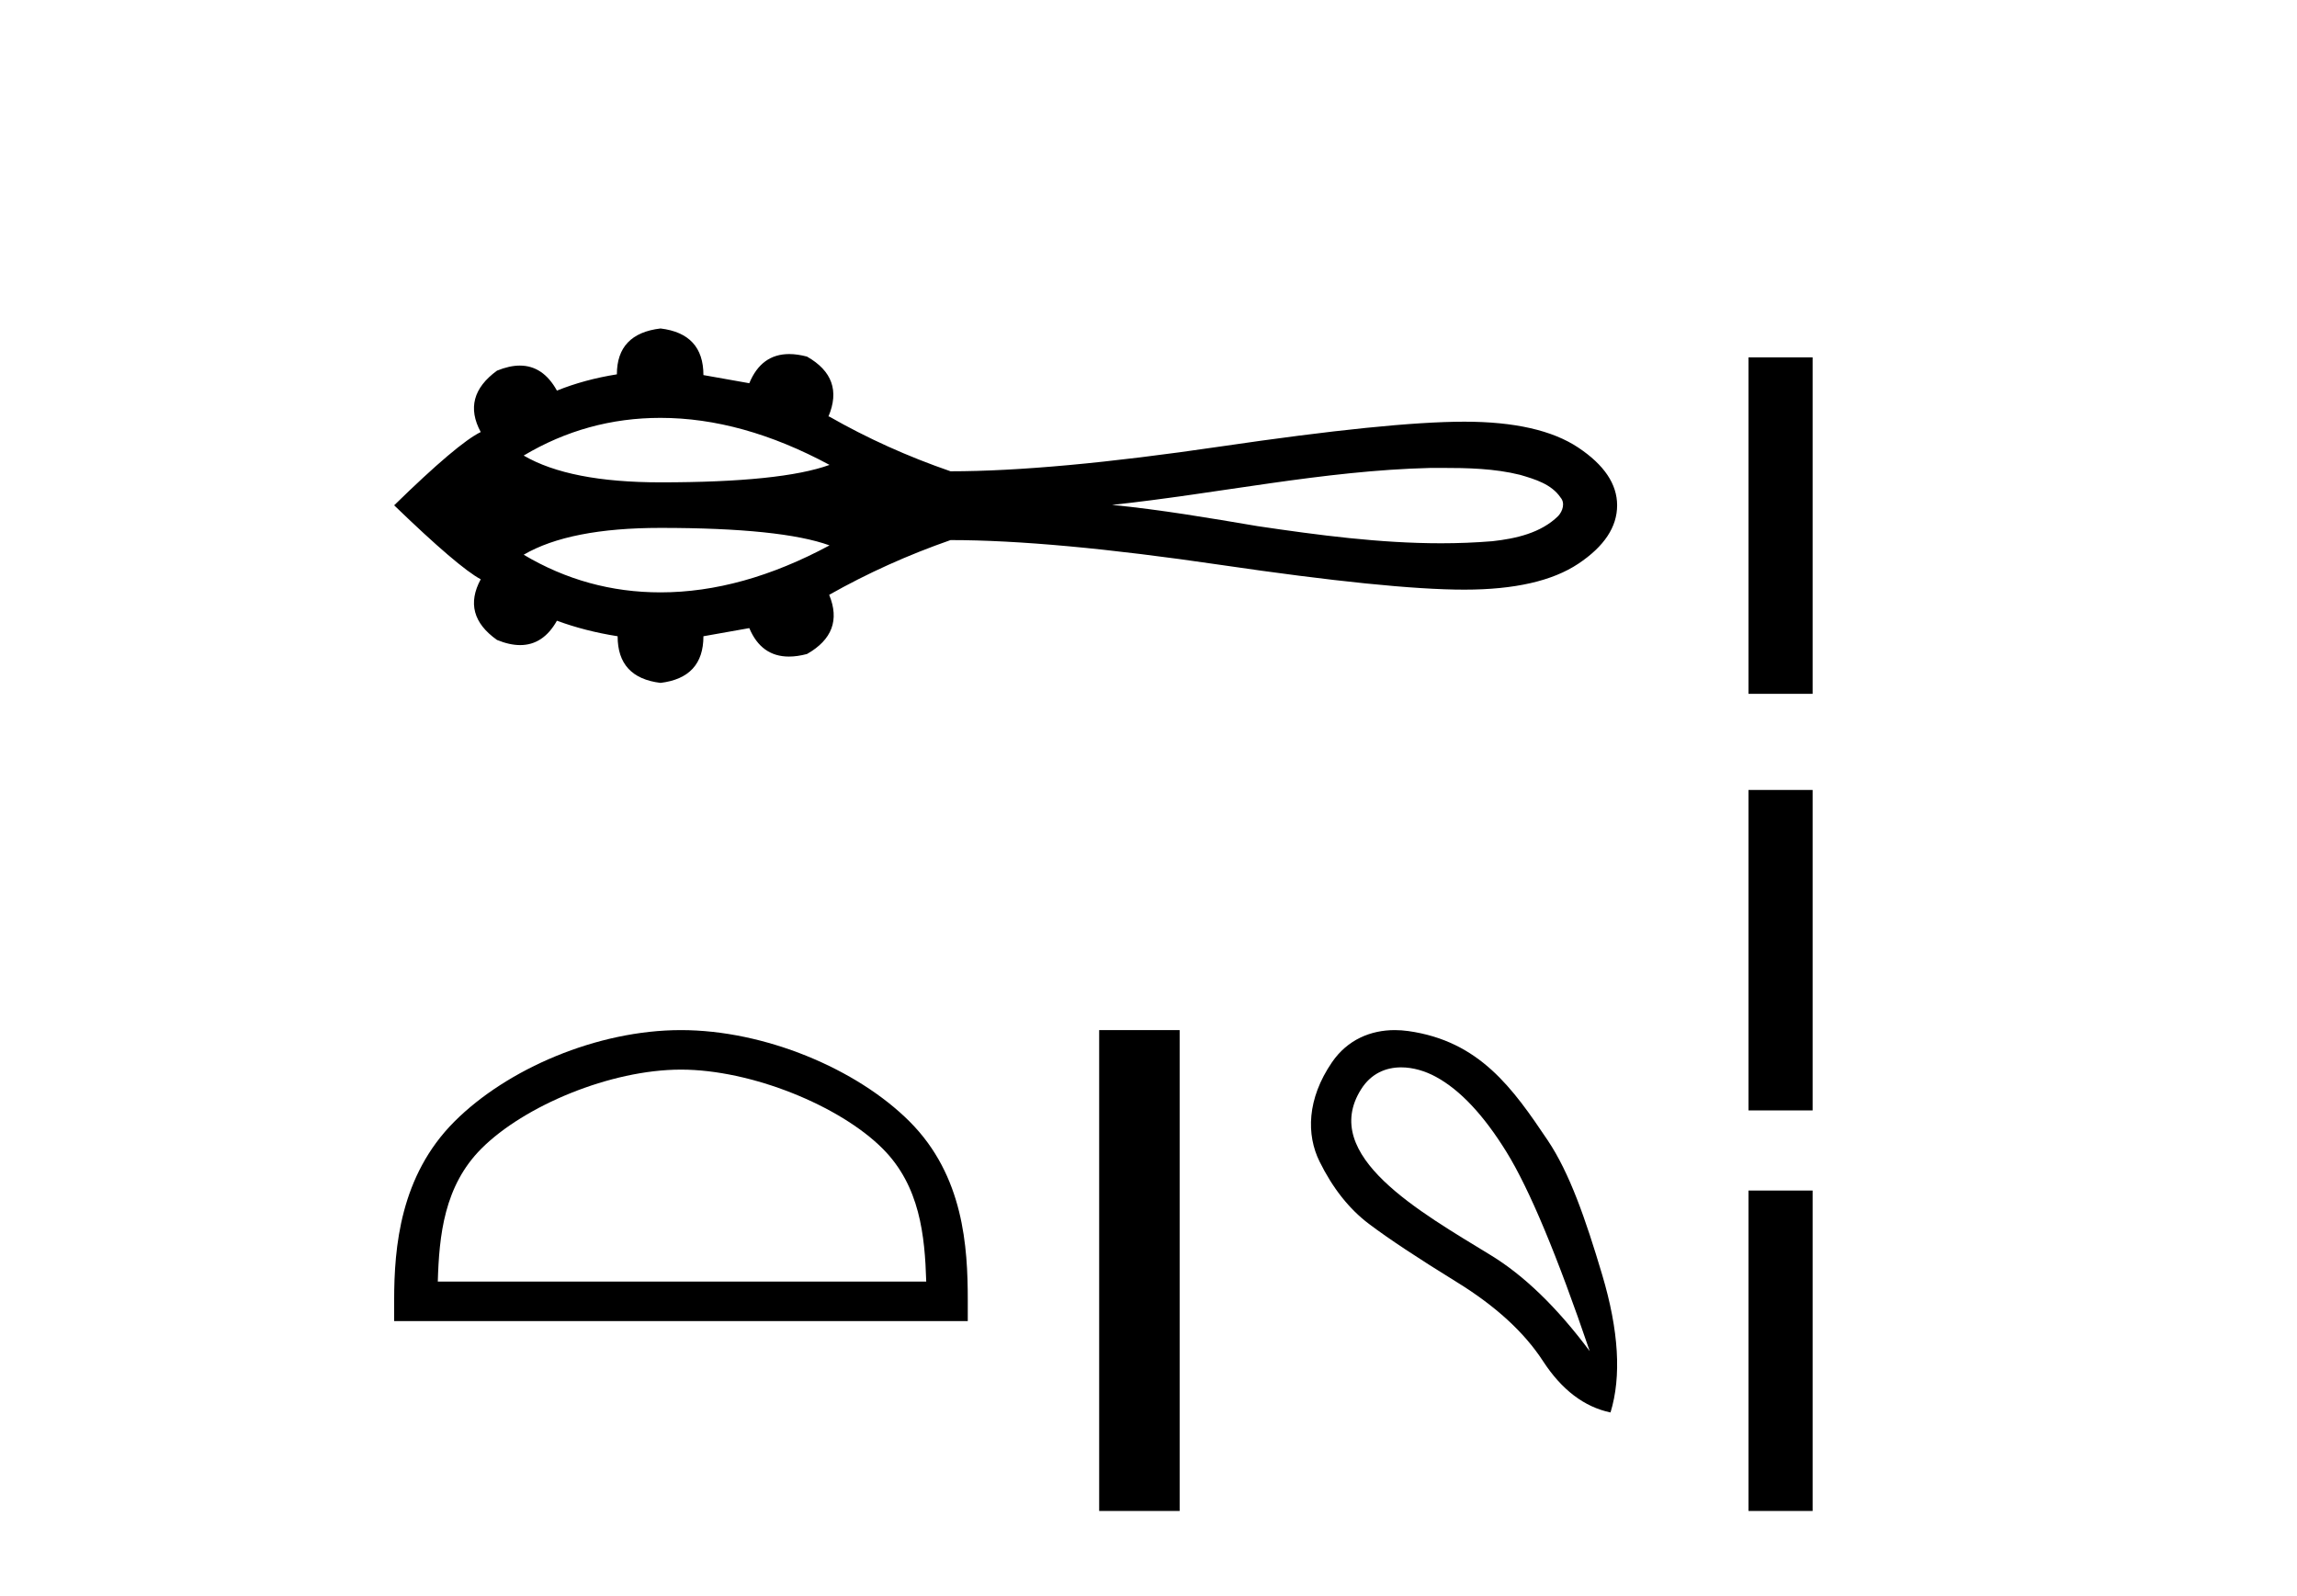
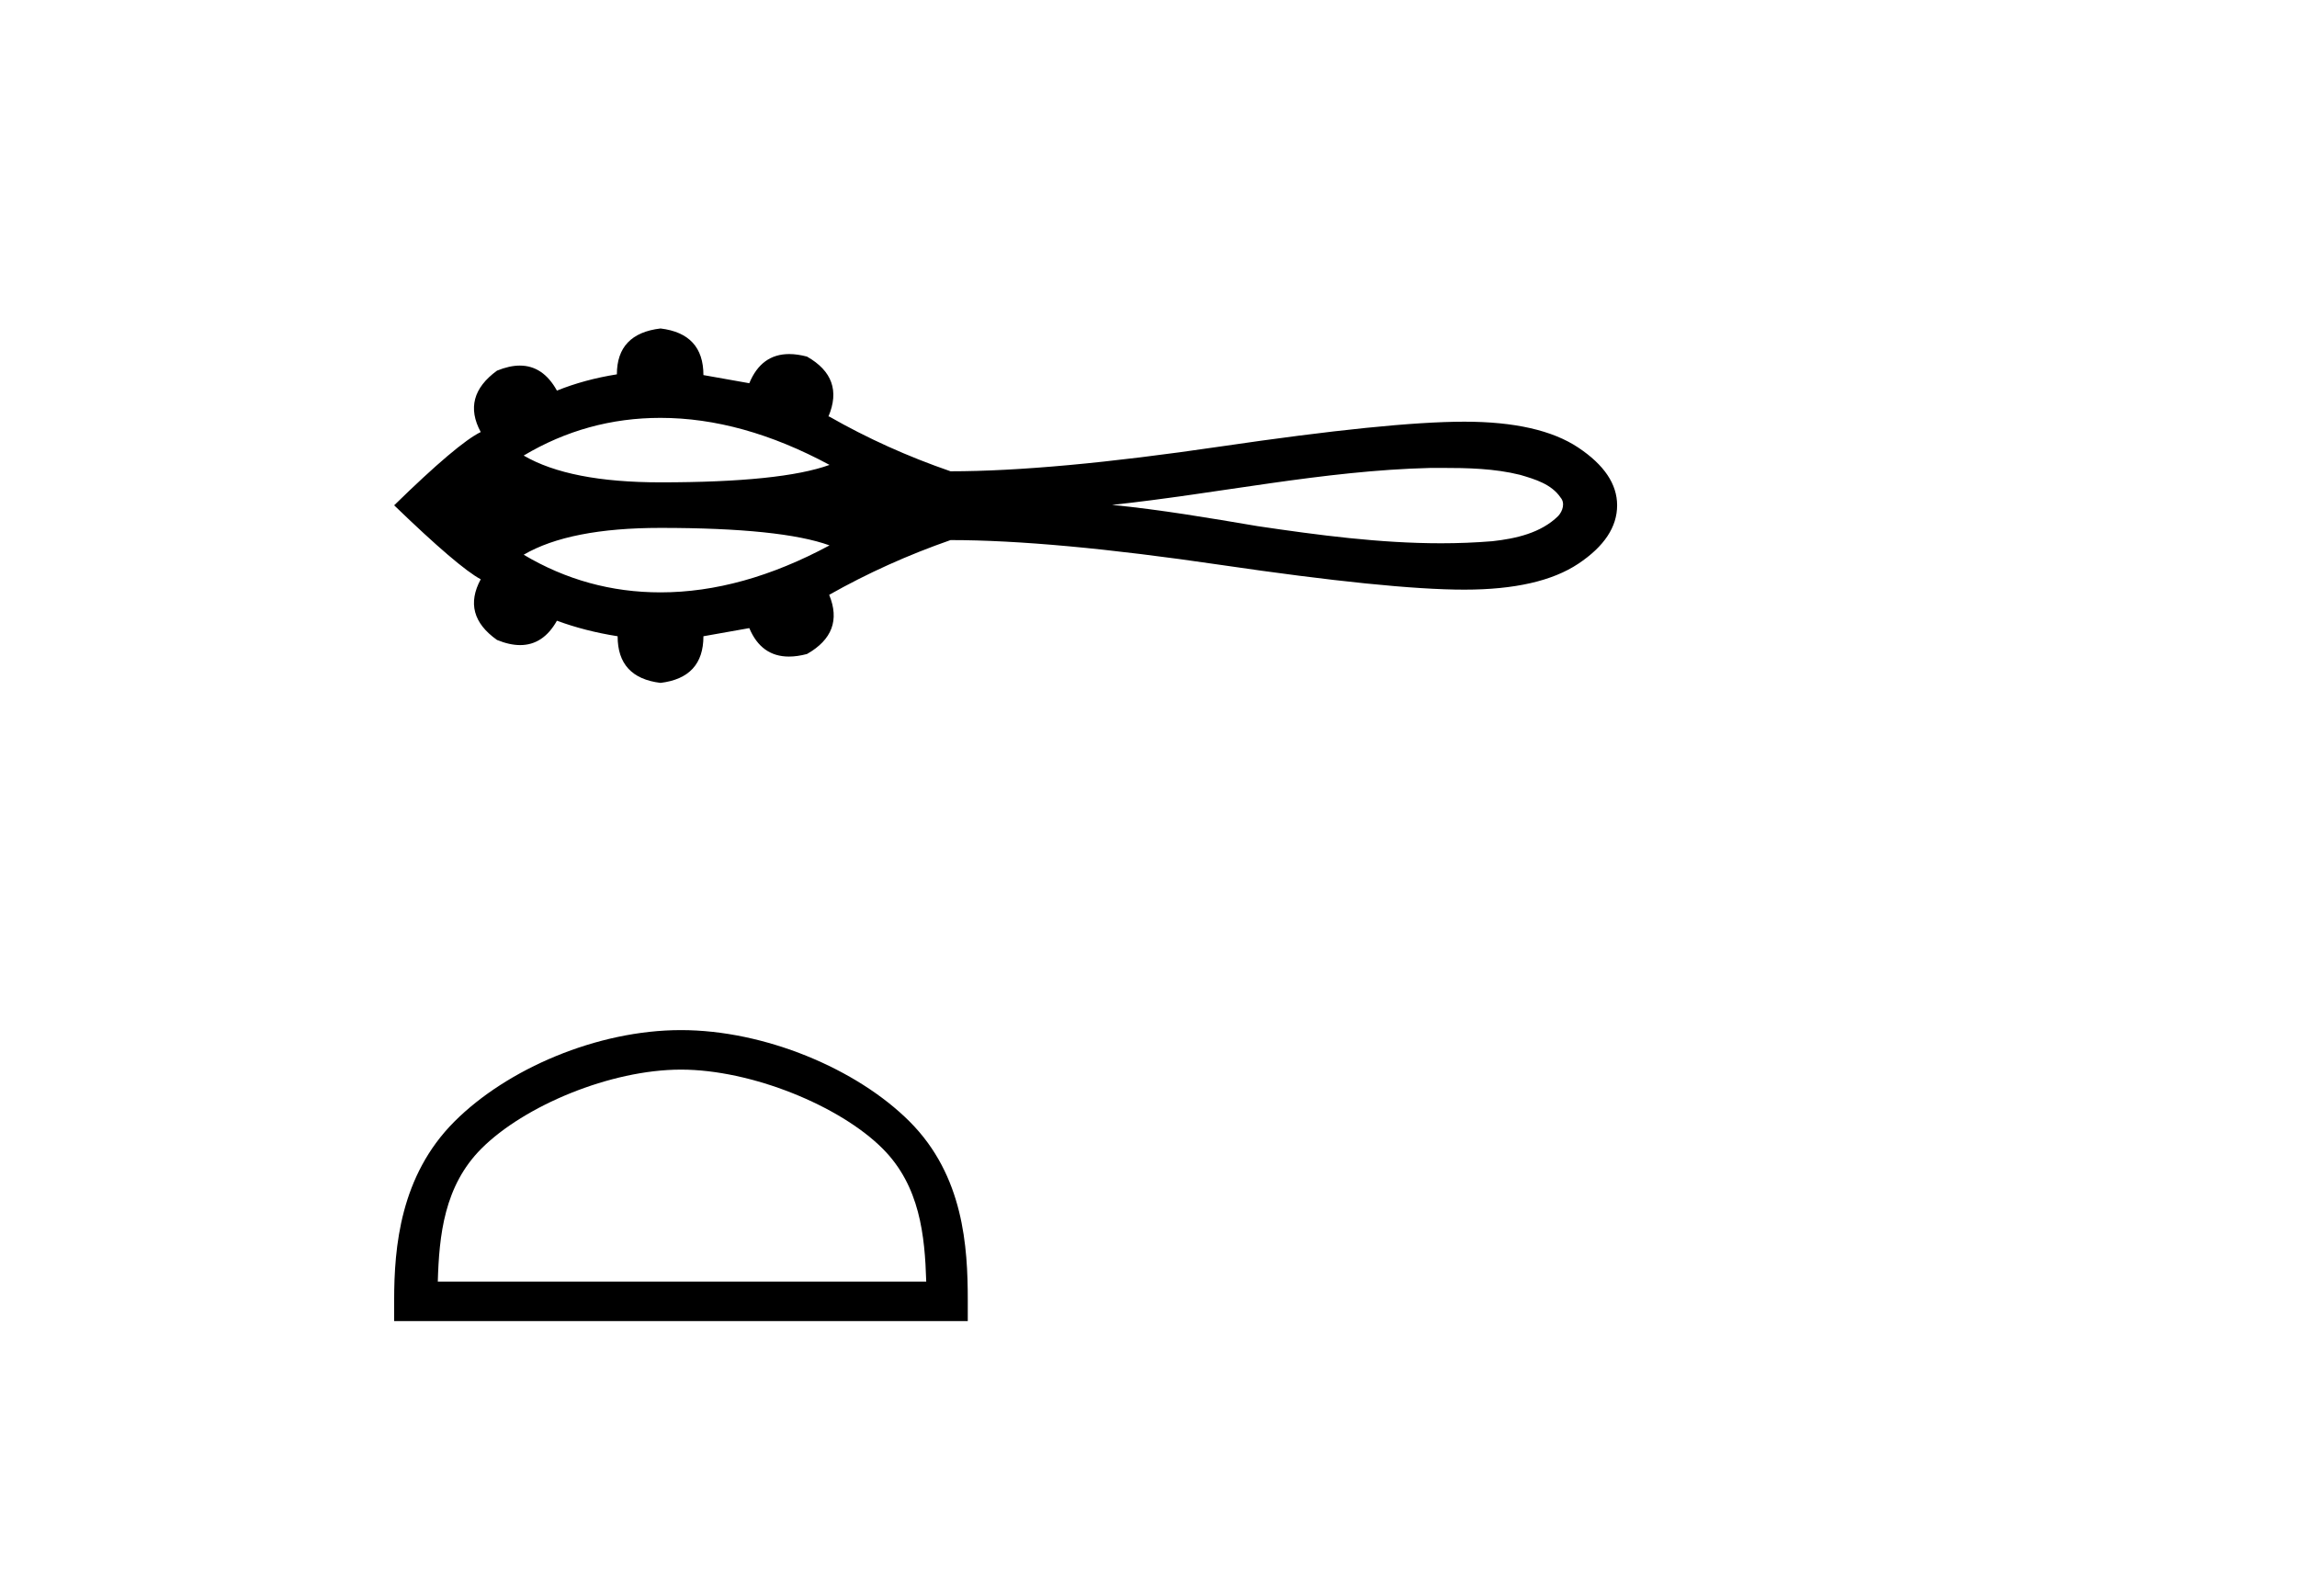
<svg xmlns="http://www.w3.org/2000/svg" width="59.0" height="41.0">
  <path d="M 16.966 10.733 C 18.365 10.733 19.812 11.136 21.307 11.941 C 20.481 12.24 19.034 12.389 16.966 12.389 C 15.408 12.389 14.237 12.16 13.451 11.701 C 14.533 11.056 15.704 10.733 16.966 10.733 ZM 37.016 12.018 C 37.698 12.018 38.386 12.032 39.047 12.197 C 39.427 12.309 39.851 12.434 40.084 12.779 C 40.206 12.92 40.138 13.13 40.024 13.253 C 39.579 13.692 38.933 13.835 38.331 13.901 C 37.892 13.937 37.454 13.954 37.015 13.954 C 35.438 13.954 33.862 13.745 32.303 13.514 C 31.061 13.304 29.818 13.092 28.564 12.968 C 31.289 12.679 33.984 12.087 36.732 12.019 C 36.826 12.019 36.921 12.018 37.016 12.018 ZM 16.966 13.559 C 19.034 13.559 20.481 13.709 21.307 14.008 C 19.812 14.812 18.365 15.215 16.966 15.215 C 15.704 15.215 14.533 14.892 13.451 14.248 C 14.237 13.789 15.408 13.559 16.966 13.559 ZM 16.966 8.437 C 16.218 8.525 15.845 8.919 15.845 9.615 C 15.287 9.704 14.774 9.843 14.305 10.033 C 14.069 9.605 13.751 9.39 13.352 9.39 C 13.173 9.39 12.978 9.434 12.766 9.52 C 12.158 9.963 12.018 10.489 12.348 11.097 C 11.955 11.288 11.214 11.914 10.124 12.979 C 11.226 14.043 11.968 14.676 12.348 14.879 C 12.018 15.487 12.158 16.007 12.766 16.437 C 12.981 16.525 13.179 16.569 13.36 16.569 C 13.756 16.569 14.071 16.36 14.305 15.943 C 14.787 16.121 15.306 16.254 15.864 16.342 C 15.864 17.052 16.231 17.451 16.966 17.54 C 17.701 17.451 18.068 17.052 18.068 16.342 L 19.246 16.133 C 19.451 16.62 19.79 16.864 20.265 16.864 C 20.407 16.864 20.561 16.842 20.728 16.798 C 21.374 16.431 21.564 15.924 21.298 15.278 C 22.286 14.72 23.325 14.252 24.415 13.872 C 26.15 13.872 28.463 14.084 31.351 14.509 C 34.24 14.933 36.327 15.145 37.613 15.145 C 38.899 15.145 39.874 14.923 40.539 14.48 C 41.205 14.036 41.537 13.536 41.537 12.979 C 41.537 12.434 41.205 11.94 40.539 11.496 C 39.874 11.053 38.899 10.831 37.613 10.831 C 36.327 10.831 34.24 11.044 31.351 11.468 C 28.463 11.893 26.15 12.105 24.415 12.105 C 23.312 11.725 22.274 11.256 21.298 10.698 L 21.279 10.698 C 21.558 10.04 21.374 9.526 20.728 9.159 C 20.564 9.116 20.412 9.094 20.271 9.094 C 19.793 9.094 19.452 9.344 19.246 9.843 L 18.068 9.634 C 18.068 8.925 17.701 8.525 16.966 8.437 Z" style="fill:#000000;stroke:none" />
  <path d="M 17.491 27.473 C 19.304 27.473 21.572 28.403 22.67 29.501 C 23.63 30.461 23.755 31.735 23.791 32.918 L 11.245 32.918 C 11.28 31.735 11.406 30.461 12.366 29.501 C 13.464 28.403 15.679 27.473 17.491 27.473 ZM 17.491 26.458 C 15.341 26.458 13.028 27.451 11.672 28.807 C 10.282 30.198 10.124 32.028 10.124 33.398 L 10.124 33.932 L 24.858 33.932 L 24.858 33.398 C 24.858 32.028 24.754 30.198 23.364 28.807 C 22.008 27.451 19.641 26.458 17.491 26.458 Z" style="fill:#000000;stroke:none" />
-   <path d="M 28.233 26.458 L 28.233 38.809 L 30.3 38.809 L 30.3 26.458 Z" style="fill:#000000;stroke:none" />
-   <path d="M 35.99 27.415 C 36.296 27.415 36.61 27.51 36.882 27.658 C 37.505 27.996 38.11 28.641 38.698 29.593 C 39.285 30.545 39.997 32.249 40.833 34.704 C 39.997 33.583 39.147 32.76 38.284 32.235 C 36.491 31.137 33.883 29.684 34.961 27.978 C 35.217 27.572 35.596 27.415 35.99 27.415 ZM 35.827 26.458 C 35.209 26.458 34.612 26.702 34.213 27.284 C 33.566 28.23 33.555 29.148 33.893 29.833 C 34.231 30.518 34.654 31.052 35.161 31.435 C 35.668 31.817 36.42 32.315 37.416 32.929 C 38.413 33.543 39.151 34.219 39.632 34.958 C 40.112 35.696 40.691 36.137 41.367 36.279 C 41.651 35.354 41.58 34.175 41.153 32.742 C 40.726 31.31 40.315 30.123 39.752 29.286 C 38.857 27.955 38.005 26.742 36.175 26.483 C 36.059 26.467 35.943 26.458 35.827 26.458 Z" style="fill:#000000;stroke:none" />
-   <path d="M 44.912 9.179 L 44.912 17.821 L 46.558 17.821 L 46.558 9.179 L 44.912 9.179 M 44.912 20.29 L 44.912 28.521 L 46.558 28.521 L 46.558 20.29 L 44.912 20.29 M 44.912 30.579 L 44.912 38.809 L 46.558 38.809 L 46.558 30.579 L 44.912 30.579 Z" style="fill:#000000;stroke:none" />
</svg>